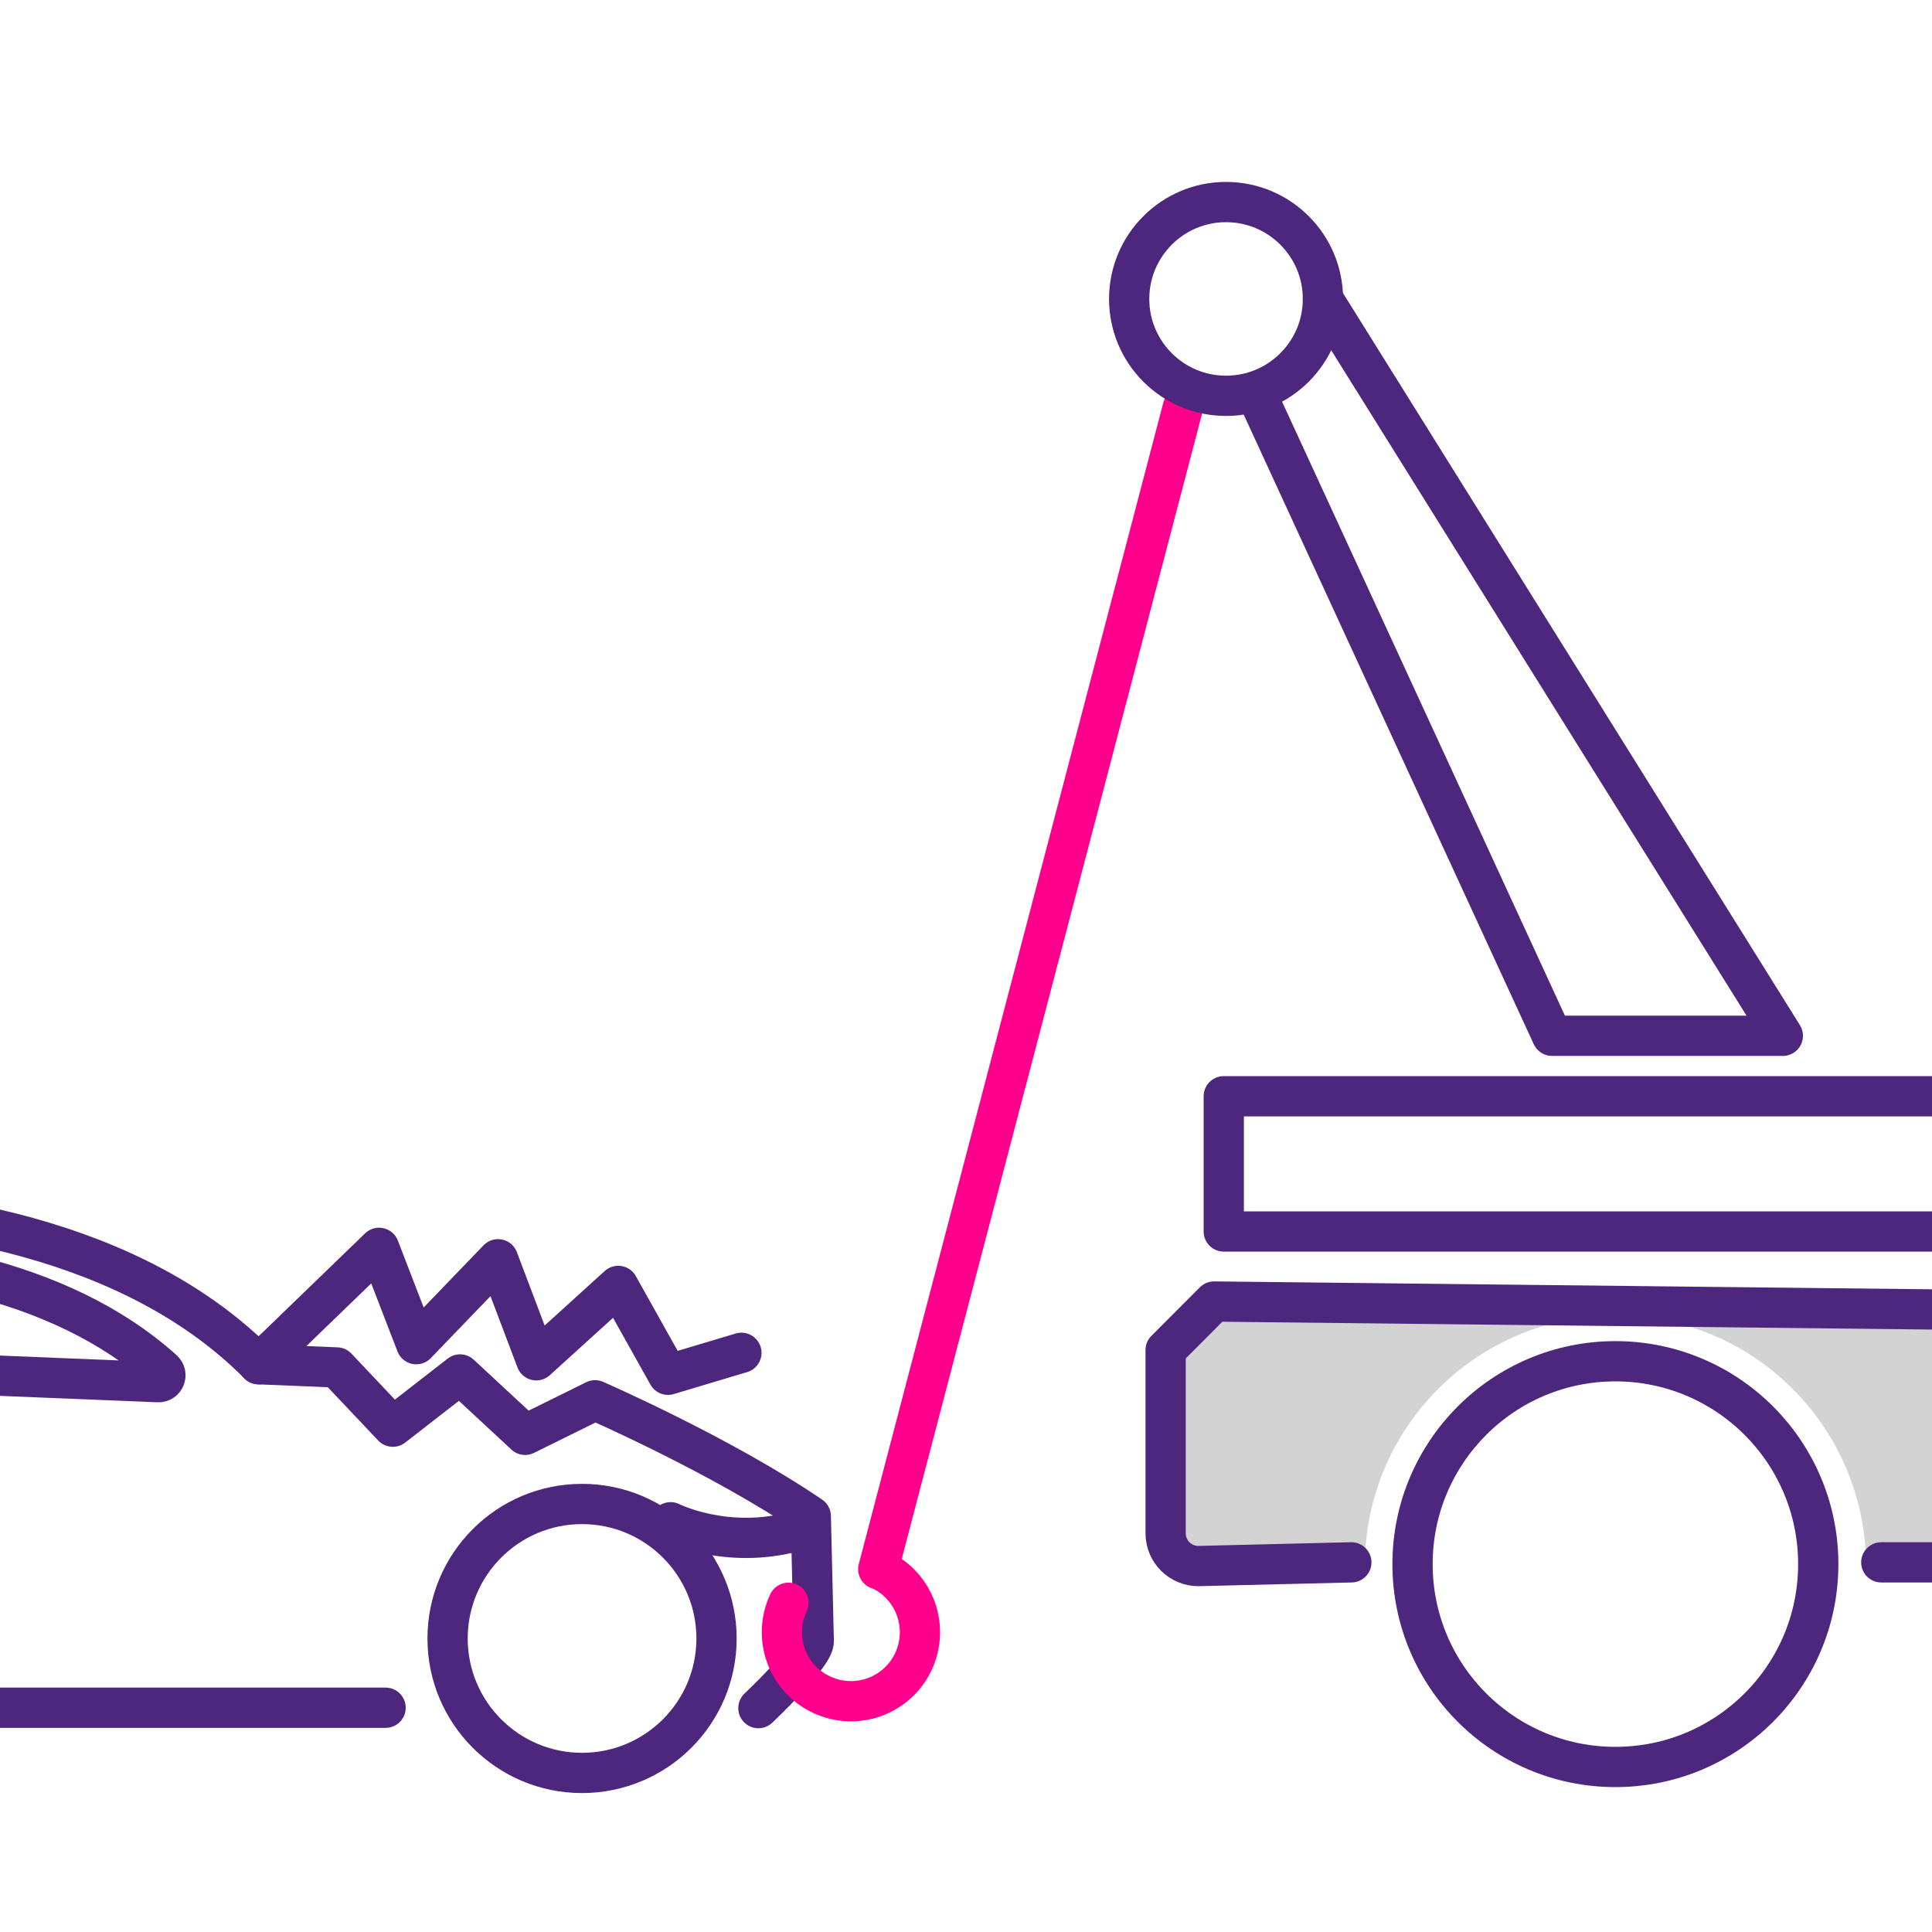
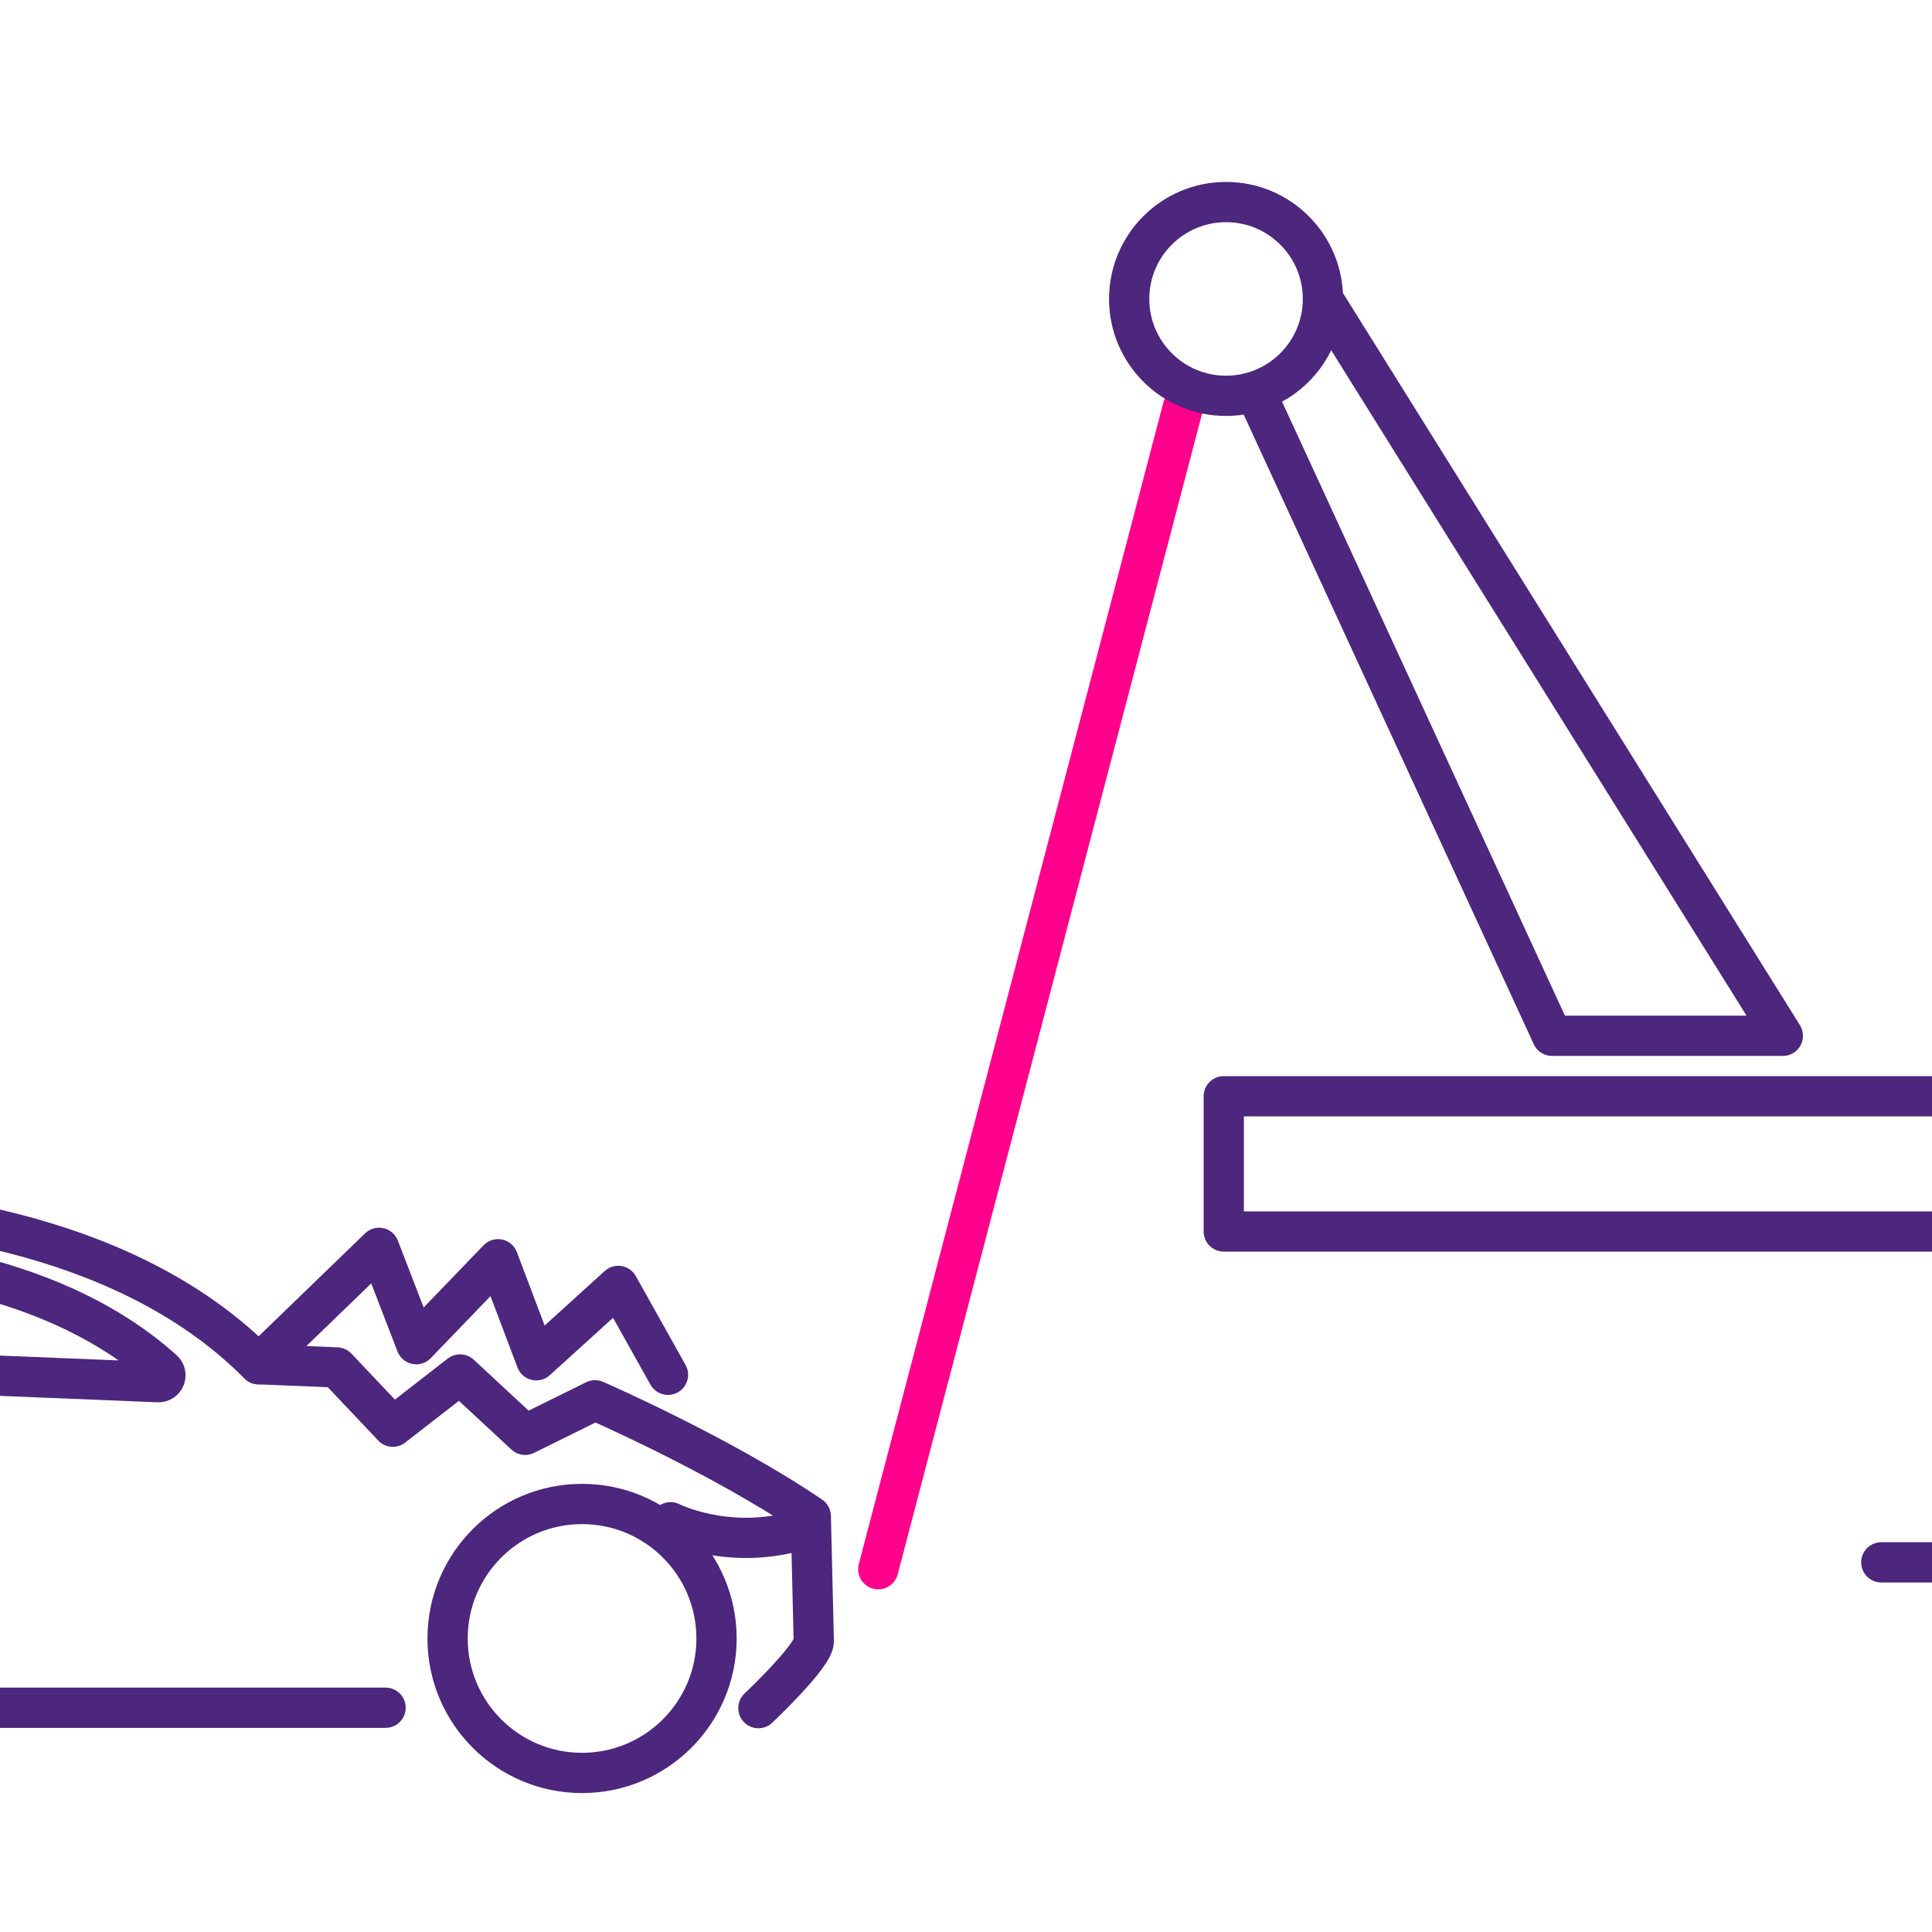
<svg xmlns="http://www.w3.org/2000/svg" width="24" height="24" viewBox="0 0 24 24" fill="none">
  <g clip-path="url(#clip0_645_66)">
    <path d="M14.694 5.062L10.91 19.493" stroke="#FF008C" stroke-width="0.5" stroke-linecap="round" stroke-linejoin="round" />
-     <path opacity="0.65" d="M20.067 16.341C21.771 16.341 23.155 17.71 23.181 19.41H33.314C33.338 17.71 34.722 16.341 36.427 16.341C38.133 16.341 39.515 17.71 39.541 19.41H44.8L44.739 15.992L44.277 15.416H28.861L28.845 16.318L15.082 16.168L14.48 16.771V19.41H16.955C16.979 17.71 18.363 16.341 20.069 16.341H20.067Z" fill="#BCBBBB" />
-     <path d="M20.067 21.95C21.459 21.95 22.587 20.822 22.587 19.43C22.587 18.039 21.459 16.91 20.067 16.91C18.675 16.91 17.547 18.039 17.547 19.43C17.547 20.822 18.675 21.95 20.067 21.95Z" stroke="#4D267D" stroke-width="0.5" stroke-linecap="round" stroke-linejoin="round" />
-     <path d="M16.787 19.408L14.886 19.454C14.662 19.454 14.48 19.272 14.48 19.048V16.771L15.082 16.168C15.082 16.168 28.621 16.318 28.845 16.318L29.075 2.725L31.632 2.742C33.611 2.742 35.483 3.638 36.725 5.179L40.55 9.928L42.73 11.09C43.642 11.576 44.219 12.518 44.24 13.552L44.277 15.416L44.739 15.992L44.8 19.04C44.805 19.267 44.621 19.454 44.394 19.454H39.894" stroke="#4D267D" stroke-width="0.5" stroke-linecap="round" stroke-linejoin="round" />
    <path d="M23.37 19.408H32.994" stroke="#4D267D" stroke-width="0.5" stroke-linecap="round" stroke-linejoin="round" />
    <path d="M15.23 4.917C15.895 4.917 16.434 4.378 16.434 3.714C16.434 3.049 15.895 2.51 15.23 2.51C14.566 2.51 14.027 3.049 14.027 3.714C14.027 4.378 14.566 4.917 15.23 4.917Z" stroke="#4D267D" stroke-width="0.5" stroke-linecap="round" stroke-linejoin="round" />
    <path d="M16.434 3.714L22.147 12.867H19.28L15.618 4.918" stroke="#4D267D" stroke-width="0.5" stroke-linecap="round" stroke-linejoin="round" />
    <path d="M-10.947 21.245C-11.781 21.256 -12.957 20.674 -13.067 19.848L-12.898 18.099C-12.792 17.742 -12.61 17.413 -12.363 17.133L-11.986 16.706L-9.963 16.677L-6.738 15.31C-6.738 15.31 0.114 13.822 3.213 16.947C3.563 16.962 4.184 16.987 4.184 16.987L4.88 17.723L5.715 17.074L6.523 17.824L7.392 17.395C7.392 17.395 8.96 18.078 10.072 18.835L10.109 20.387C10.114 20.565 9.421 21.219 9.421 21.219" stroke="#4D267D" stroke-width="0.5" stroke-linecap="round" stroke-linejoin="round" />
    <path d="M-6.728 21.214H4.79" stroke="#4D267D" stroke-width="0.5" stroke-linecap="round" stroke-linejoin="round" />
    <path d="M7.23 22.024C8.153 22.024 8.901 21.276 8.901 20.354C8.901 19.431 8.153 18.683 7.23 18.683C6.308 18.683 5.56 19.431 5.56 20.354C5.56 21.276 6.308 22.024 7.23 22.024Z" stroke="#4D267D" stroke-width="0.5" stroke-linecap="round" stroke-linejoin="round" />
    <path d="M8.33 18.91C8.33 18.91 9.021 19.259 9.885 19.021" stroke="#4D267D" stroke-width="0.5" stroke-linecap="round" stroke-linejoin="round" />
    <path d="M2.027 17.021C-0.566 14.685 -5.912 15.846 -5.912 15.846L-8.115 16.758L1.966 17.17C2.046 17.173 2.086 17.074 2.027 17.021Z" stroke="#4D267D" stroke-width="0.5" stroke-linecap="round" stroke-linejoin="round" />
-     <path d="M3.213 16.947L4.709 15.501L5.171 16.698L6.187 15.643L6.662 16.898L7.68 15.974L8.298 17.078L9.21 16.805" stroke="#4D267D" stroke-width="0.5" stroke-linecap="round" stroke-linejoin="round" />
+     <path d="M3.213 16.947L4.709 15.501L5.171 16.698L6.187 15.643L6.662 16.898L7.68 15.974L8.298 17.078" stroke="#4D267D" stroke-width="0.5" stroke-linecap="round" stroke-linejoin="round" />
    <path d="M28.181 13.618H15.202V15.298H28.181V13.618Z" stroke="#4D267D" stroke-width="0.5" stroke-linecap="round" stroke-linejoin="round" />
-     <path d="M10.936 19.501C11.365 19.702 11.547 20.213 11.346 20.642C11.144 21.07 10.634 21.253 10.205 21.051C9.776 20.85 9.594 20.339 9.795 19.91" stroke="#FF008C" stroke-width="0.5" stroke-linecap="round" stroke-linejoin="round" />
  </g>
  <defs>
    <clipPath id="clip0_645_66">
      <rect width="24" height="24" fill="white" />
    </clipPath>
  </defs>
</svg>